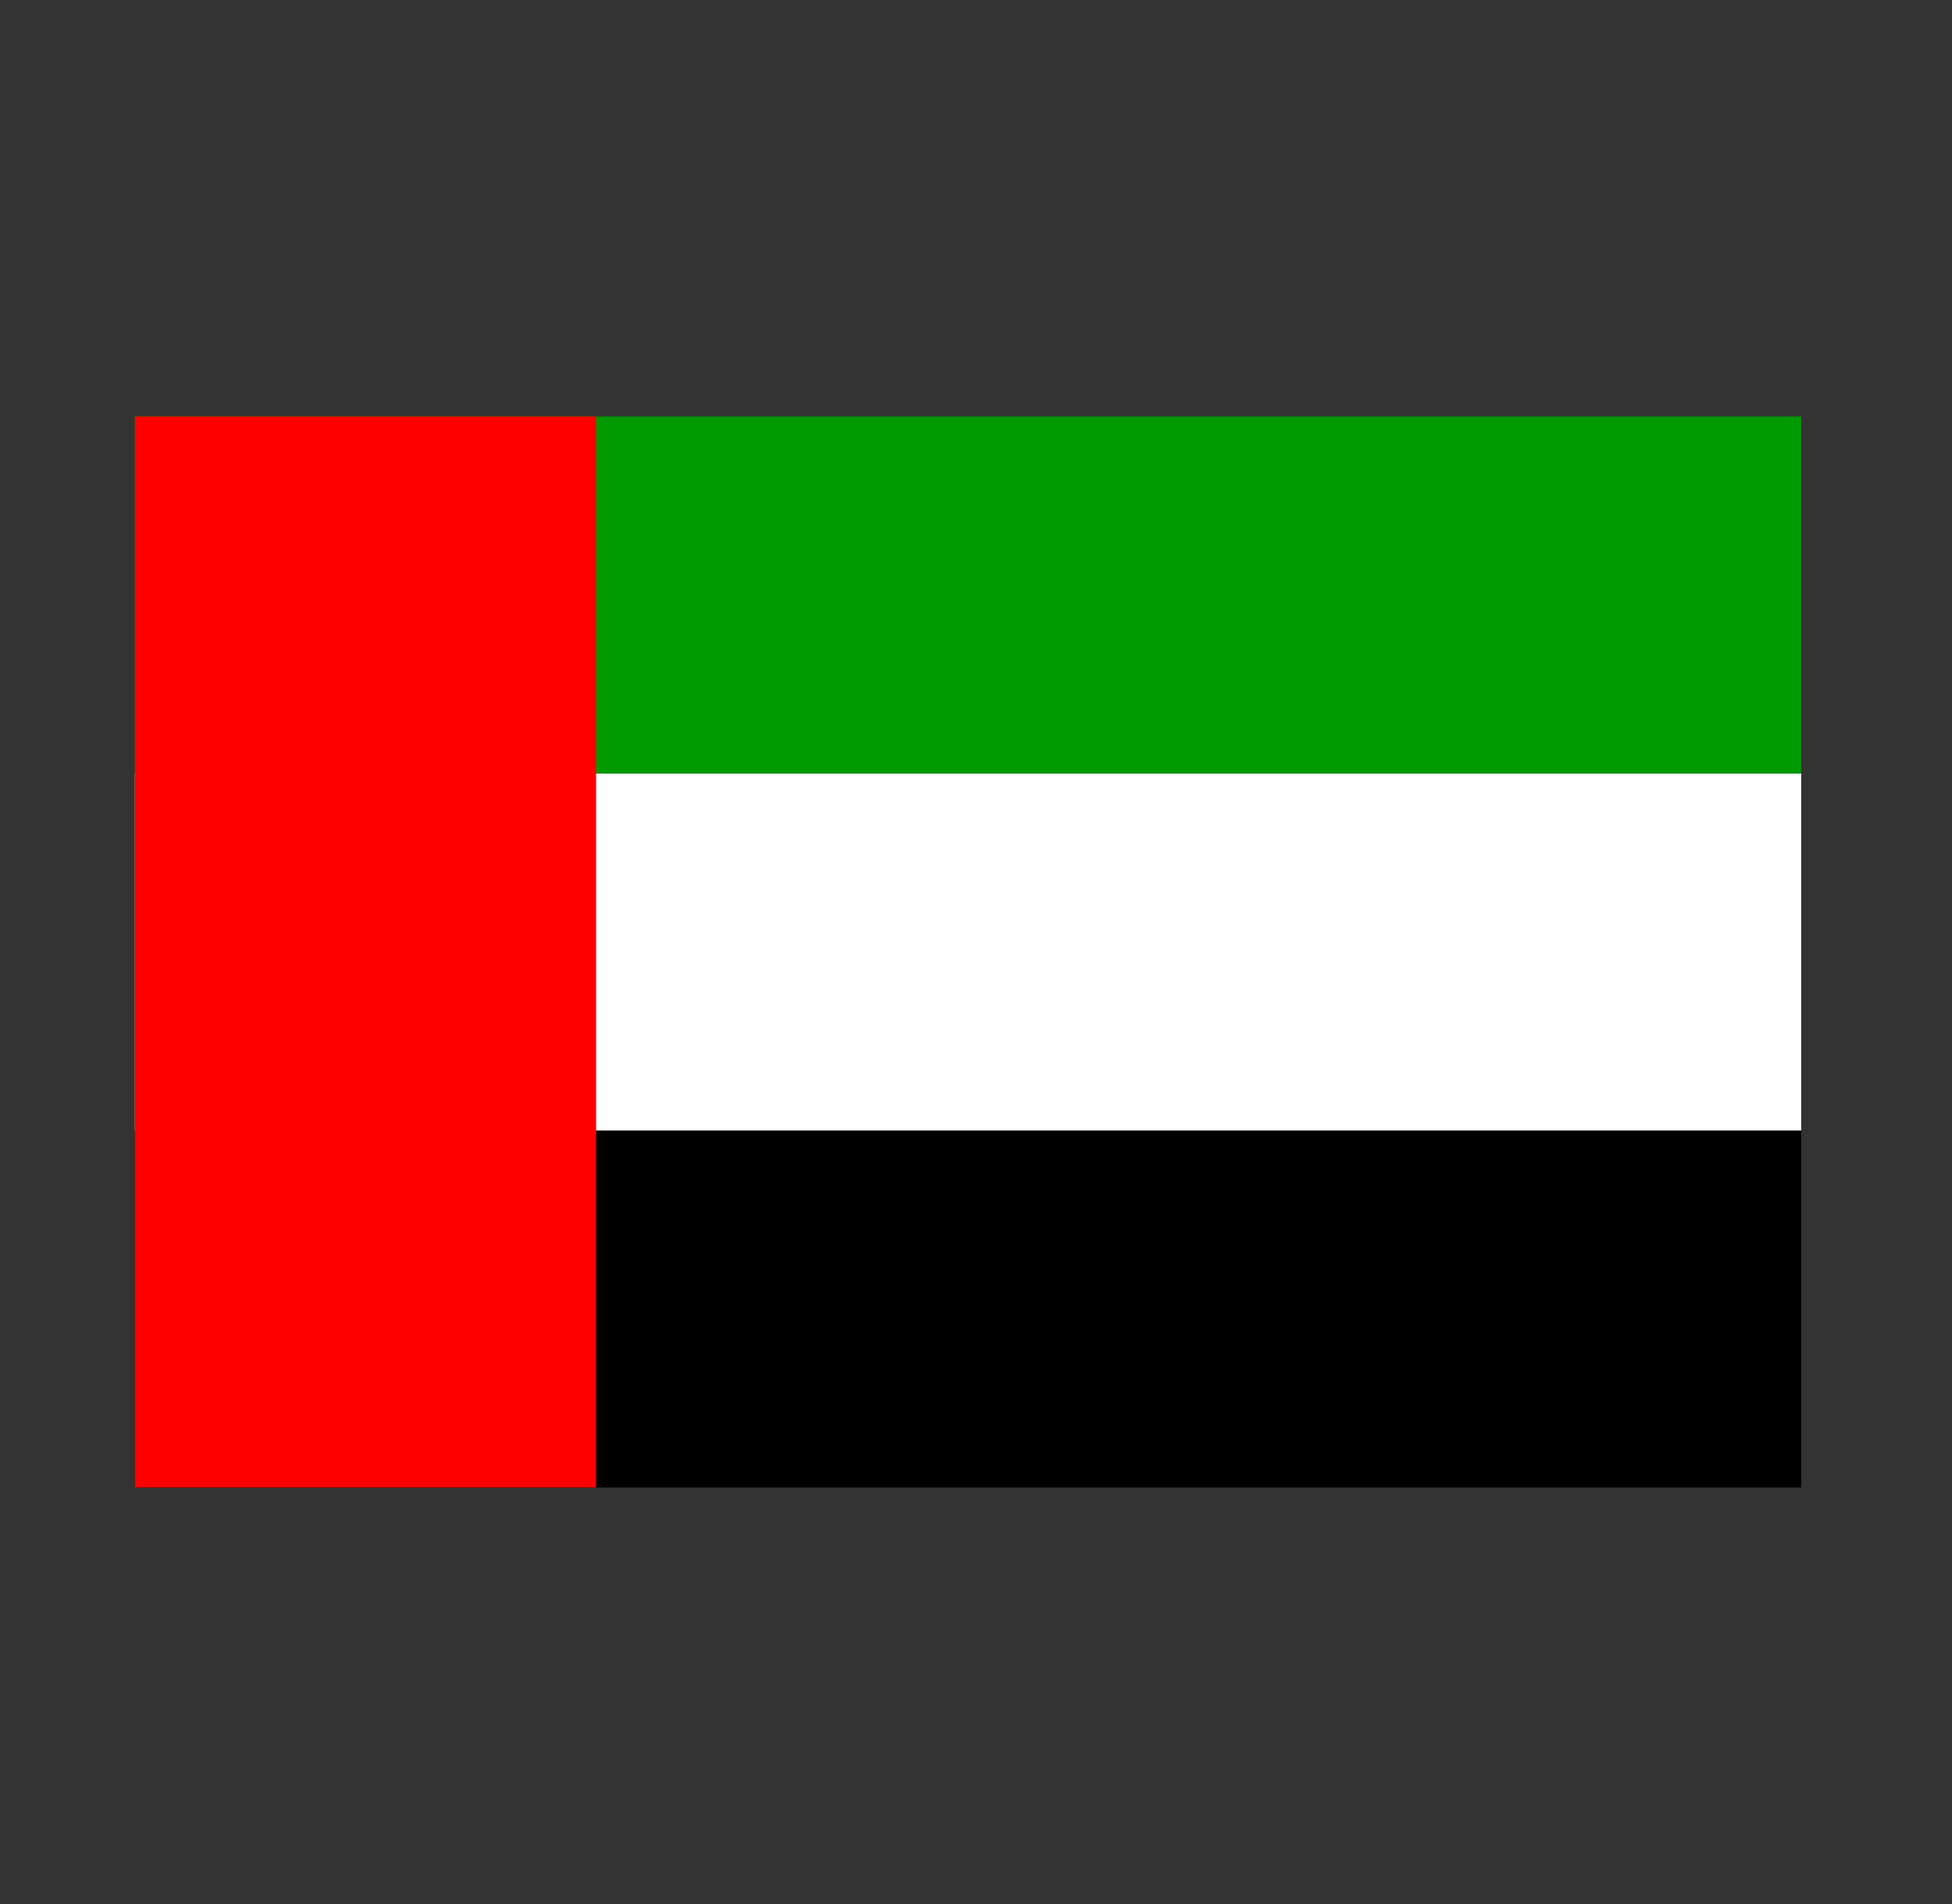
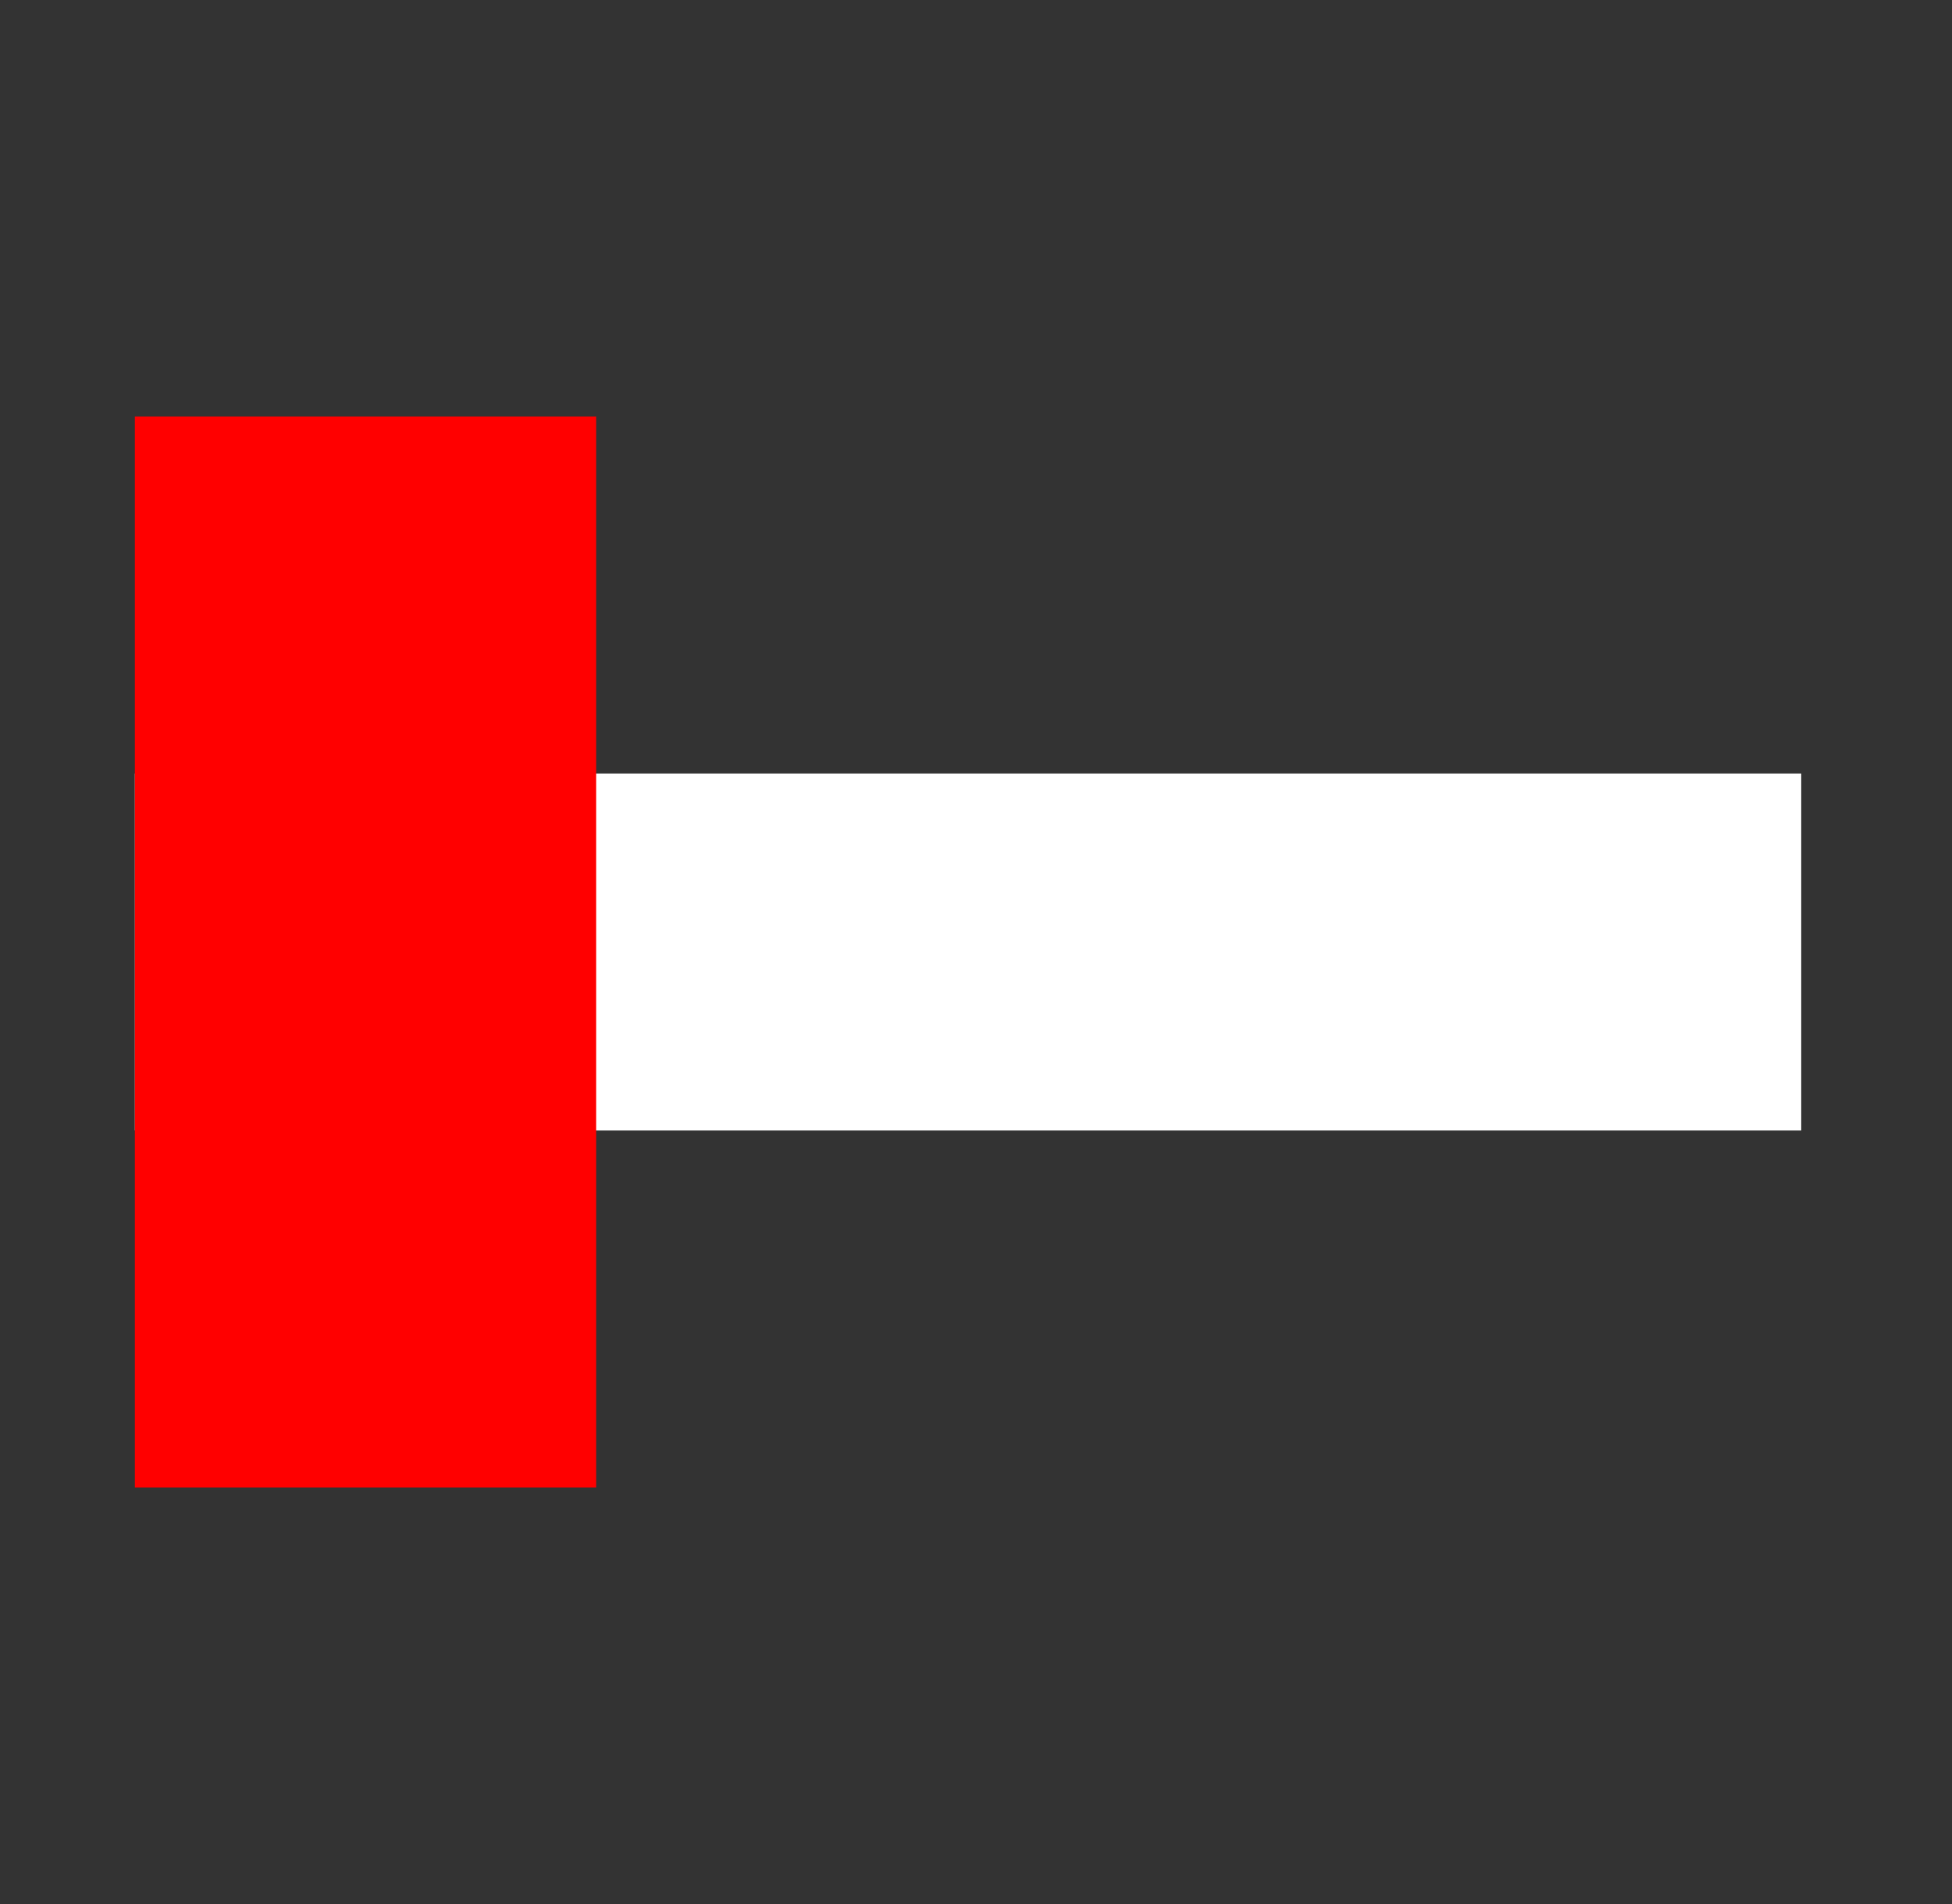
<svg xmlns="http://www.w3.org/2000/svg" width="41" height="40" viewBox="0 0 41 40" fill="none">
  <rect x="0" y="0" width="41" height="40" fill="#333333" stroke="none" />
-   <path d="M37.833 31.25H2.833V23.75H37.833V31.25Z" fill="black" />
  <path d="M37.833 23.75H2.833V16.25H37.833V23.75Z" fill="white" />
-   <path d="M37.833 16.25H2.833V8.75H37.833V16.25Z" fill="#009900" />
  <path d="M12.521 31.25H2.833V8.75H12.521V31.25Z" fill="#FF0000" />
</svg>